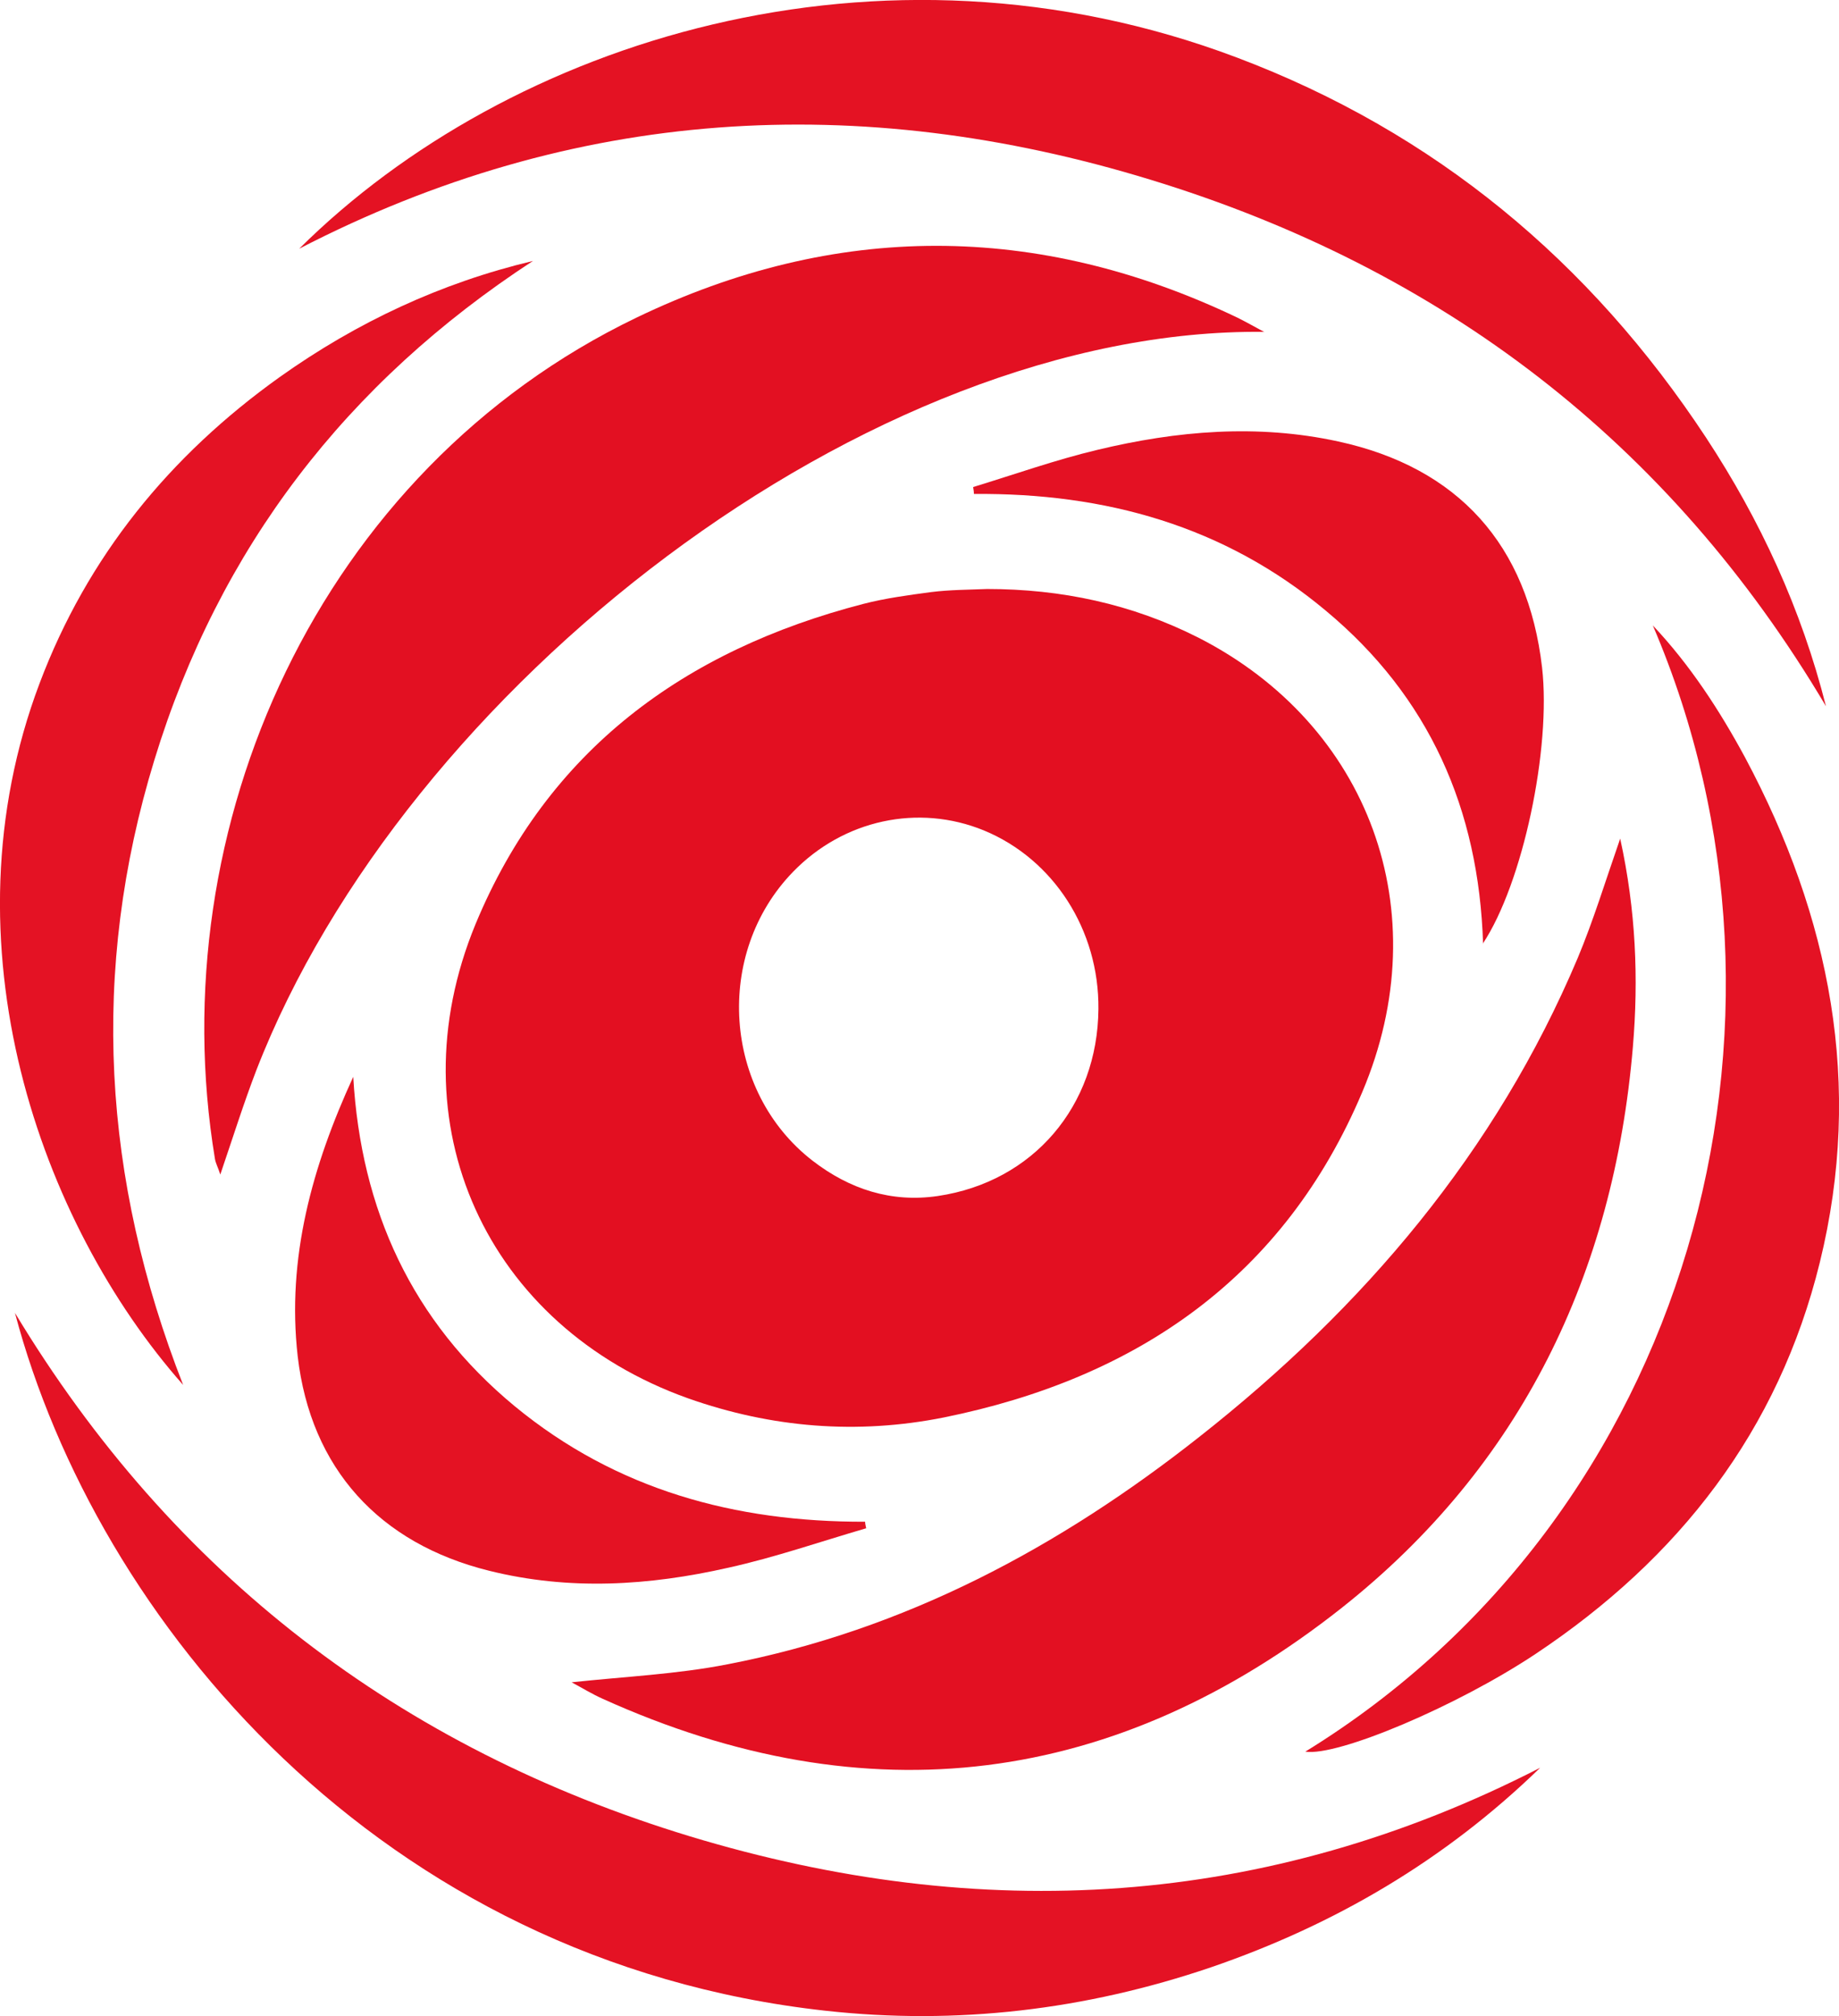
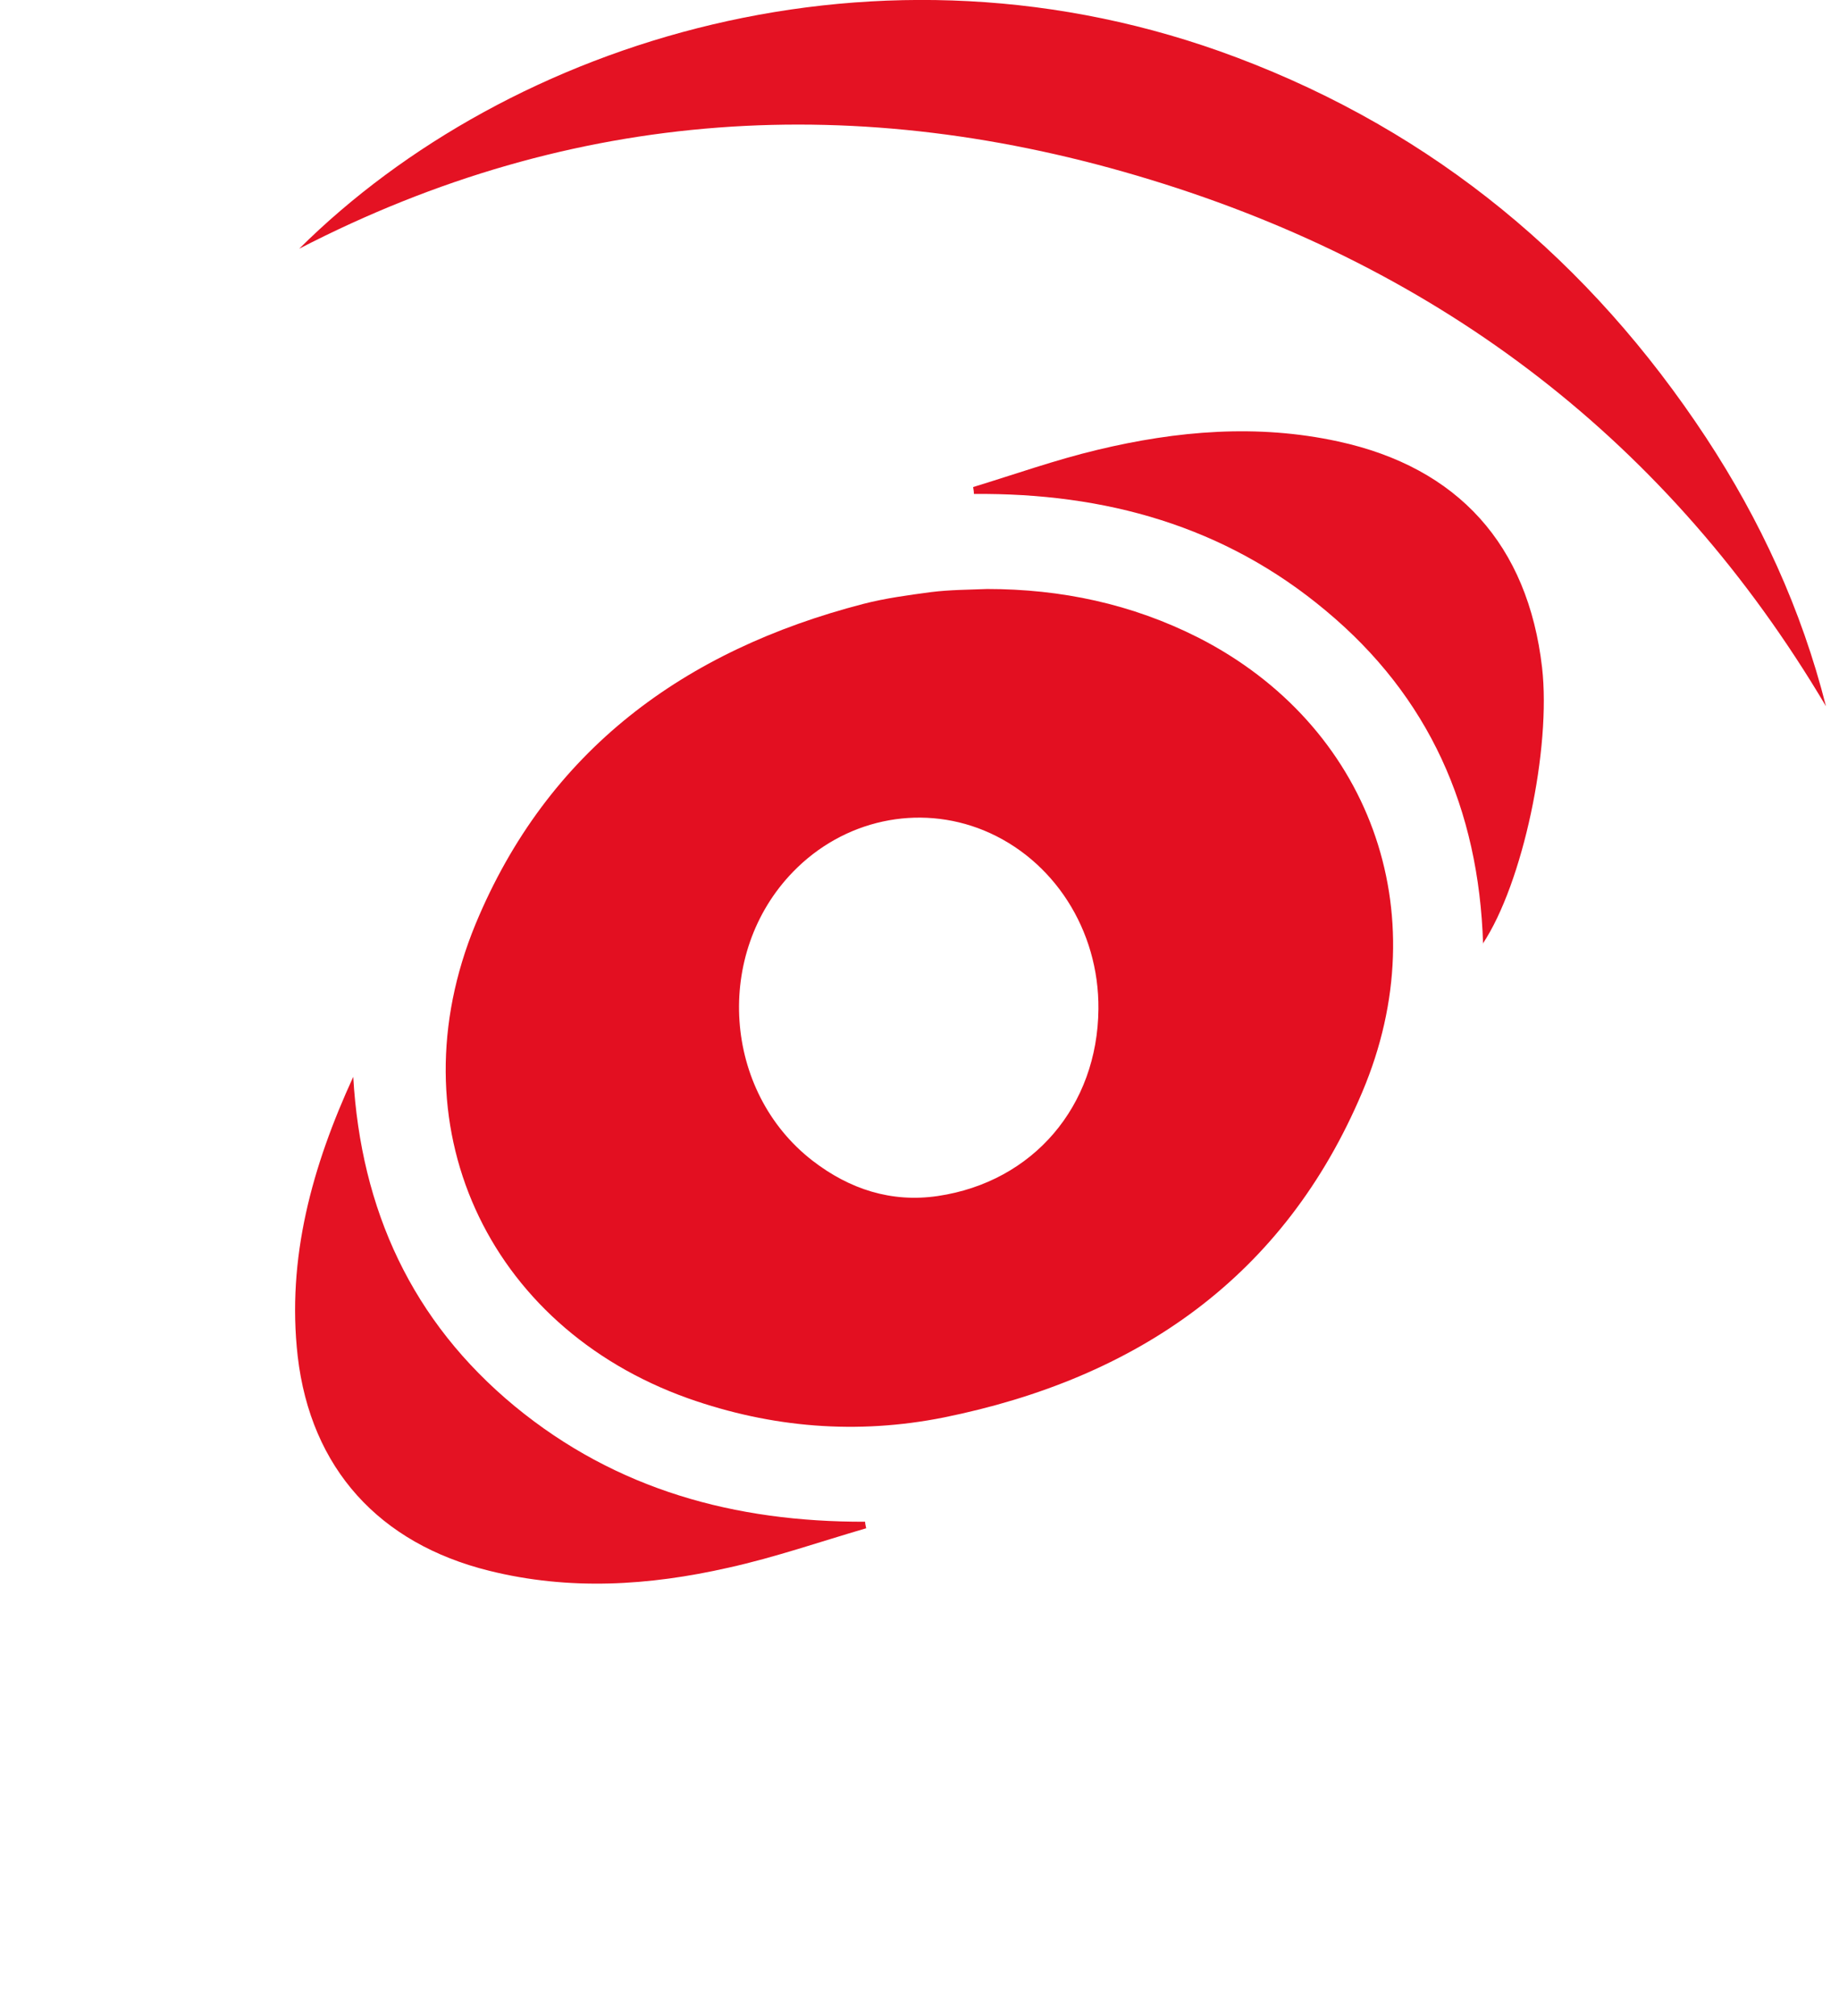
<svg xmlns="http://www.w3.org/2000/svg" id="Calque_1" width="48" height="52.61" viewBox="0 0 48 52.61">
  <path d="M25.76,15.37c1.94,0,3.78.39,5.52,1.27,4.45,2.27,6.27,7.14,4.28,11.85-2.04,4.84-5.89,7.48-10.93,8.5-2.26.45-4.49.27-6.67-.5-5.27-1.88-7.69-7.18-5.55-12.37,1.88-4.54,5.45-7.15,10.12-8.36.58-.15,1.18-.23,1.78-.31.48-.06.97-.06,1.46-.08ZM28.67,26.33c.02-2.06-1.17-3.91-2.99-4.66-1.71-.7-3.66-.28-4.98,1.08-2.07,2.13-1.83,5.73.51,7.54.96.74,2.05,1.1,3.27.92,2.49-.37,4.17-2.35,4.19-4.88Z" fill="#e30f21" />
-   <path d="M33,8.66c-10.35-.12-22.44,9.3-26.31,19.27-.33.86-.61,1.75-.94,2.72-.06-.19-.12-.29-.14-.41-1.43-8.65,2.71-17.96,11-21.95,5.19-2.5,10.46-2.5,15.69,0,.24.12.47.25.71.38Z" fill="#e31022" />
-   <path d="M42.29,21.89c.41,1.87.48,3.65.33,5.43-.5,5.92-2.92,10.93-7.59,14.63-5.89,4.66-12.38,5.51-19.3,2.38-.27-.12-.53-.28-.81-.43,1.39-.15,2.75-.21,4.07-.47,4.62-.89,8.66-3.05,12.32-5.94,4.28-3.37,7.73-7.42,9.87-12.49.41-.98.72-2,1.11-3.12Z" fill="#e31022" />
-   <path d="M.39,34.26c4.12,6.83,10.05,11.36,17.62,13.66,7.59,2.3,15.02,1.89,22.19-1.79-2.48,2.41-5.36,4.1-8.6,5.21-3.27,1.11-6.63,1.51-10.06,1.13C9.89,51.18,2.52,42.28.39,34.26Z" fill="#e41224" />
  <path d="M47.66,18.43c-4.09-6.9-10.04-11.42-17.63-13.74-7.61-2.33-15.06-1.9-22.22,1.8C13.28,1.06,22.95-2.02,32.28,1.5c5.17,1.95,9.22,5.32,12.25,9.92,1.42,2.16,2.49,4.48,3.13,7.01Z" fill="#e41223" />
-   <path d="M13.91,6.81c-4.86,3.17-8.19,7.49-9.88,13.02-1.69,5.51-1.35,10.95.75,16.31C1.04,31.91-1.53,24.63,1.03,17.84c1.25-3.32,3.4-5.95,6.27-8,2.01-1.43,4.21-2.46,6.61-3.03Z" fill="#e41224" />
-   <path d="M43.14,16.32c.97,1.03,1.74,2.21,2.41,3.45,2.22,4.16,3.09,8.53,1.95,13.17-1.08,4.4-3.68,7.73-7.42,10.22-2.06,1.37-5.17,2.68-6.01,2.55,10.03-6.17,13.53-18.99,9.07-29.39Z" fill="#e41224" />
  <path d="M38.71,24.63c-.11-3.52-1.41-6.45-4.1-8.69-2.65-2.22-5.77-3.08-9.19-3.05,0-.06-.01-.12-.02-.18,1.08-.33,2.15-.71,3.24-.97,2.08-.5,4.18-.68,6.29-.22,3.13.68,4.95,2.7,5.32,5.9.24,2.11-.5,5.63-1.55,7.21Z" fill="#e41123" />
  <path d="M22.61,39.88c-1.2.35-2.38.76-3.6,1.03-2.07.47-4.15.6-6.24.08-2.87-.71-4.66-2.67-5-5.6-.29-2.56.38-4.96,1.45-7.29.2,3.47,1.53,6.38,4.22,8.6,2.65,2.18,5.75,3.02,9.14,3.01,0,.06.02.12.03.18Z" fill="#e41223" />
</svg>